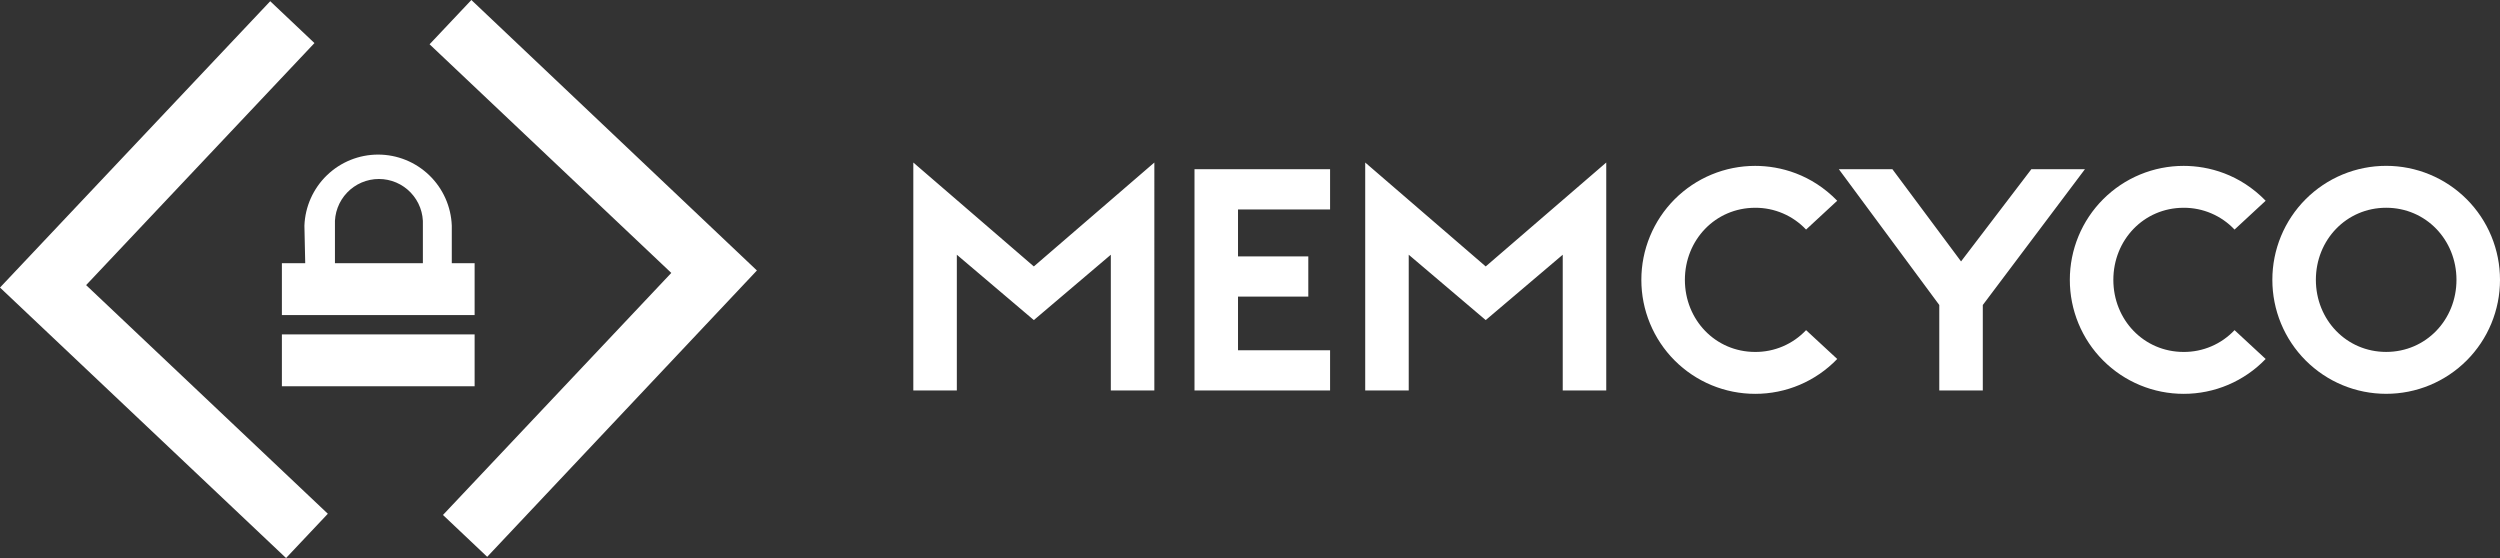
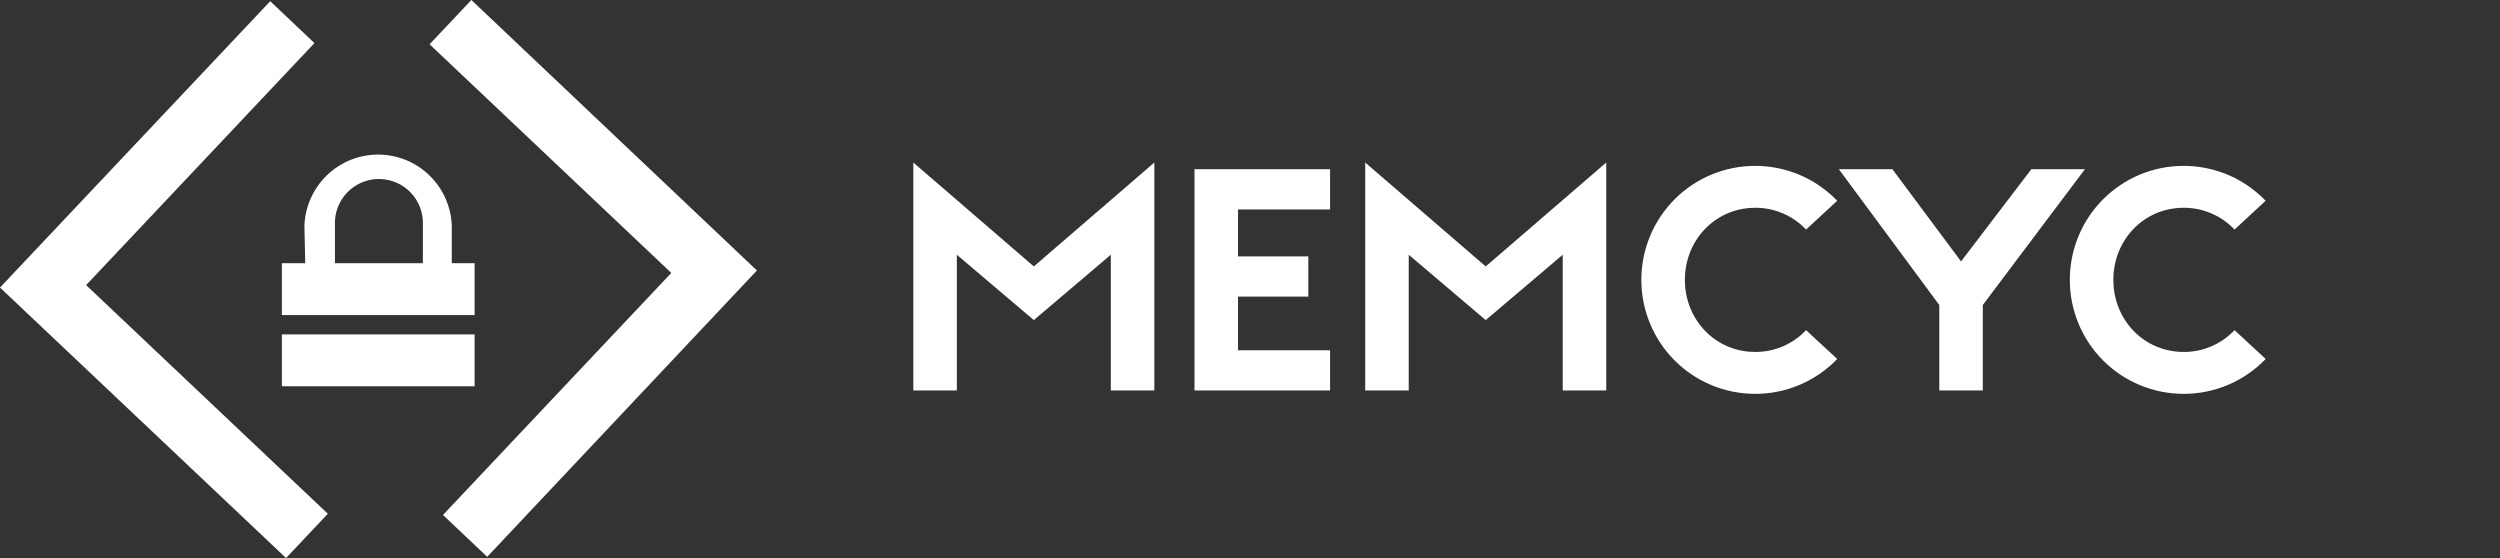
<svg xmlns="http://www.w3.org/2000/svg" width="224" height="50" viewBox="0 0 224 50" fill="none">
  <rect x="0" y="0" width="224" height="50" fill="#333333" stroke="none" />
  <path d="M27.348 23.58H25.257V28.231H42.526V23.58H40.48V20.222C40.417 18.511 39.694 16.891 38.462 15.703C37.231 14.515 35.588 13.851 33.878 13.851C32.168 13.851 30.524 14.515 29.293 15.703C28.062 16.891 27.338 18.511 27.275 20.222L27.348 23.58ZM30.011 20.177C29.985 19.642 30.068 19.109 30.254 18.608C30.441 18.107 30.727 17.649 31.095 17.262C31.463 16.875 31.907 16.567 32.397 16.356C32.888 16.146 33.416 16.037 33.95 16.037C34.484 16.037 35.013 16.146 35.504 16.356C35.994 16.567 36.437 16.875 36.806 17.262C37.174 17.649 37.46 18.107 37.647 18.608C37.833 19.109 37.916 19.642 37.89 20.177V23.58H30.011V20.177ZM25.257 29.96H42.526V34.611H25.257V29.96ZM7.716 25.546L29.374 46.032L25.63 50L0 25.765L24.212 0.109L28.175 3.859L7.716 25.546ZM67.819 24.235L43.653 49.891L39.69 46.141L60.148 24.454L38.49 3.968L42.235 0L67.819 24.235Z" fill="white" />
  <path fill-rule="evenodd" clip-rule="evenodd" d="M103.43 14.562L92.632 23.873L81.833 14.562V34.987H85.732V22.823L92.632 28.68L99.53 22.823V34.987H103.429L103.43 14.562ZM107.027 15.163V34.987H119.175V31.384H110.926V26.578H117.224V22.972H110.926V18.767H119.175V15.163H107.027ZM143.92 14.562L133.12 23.873L122.323 14.562V34.987H126.222V22.823L133.12 28.68L140.021 22.823V34.987H143.92V14.562ZM157.265 14.863C159.515 14.863 162.303 15.614 164.614 17.987L161.824 20.57C161.239 19.949 160.532 19.455 159.747 19.119C158.963 18.783 158.118 18.612 157.265 18.617C153.695 18.617 150.966 21.501 150.966 25.076C150.966 28.65 153.695 31.534 157.265 31.534C158.118 31.539 158.963 31.368 159.747 31.032C160.532 30.696 161.239 30.202 161.824 29.581L164.615 32.164C163.663 33.154 162.522 33.941 161.258 34.478C159.995 35.015 158.637 35.29 157.265 35.288C155.925 35.289 154.598 35.026 153.36 34.513C152.123 34 150.998 33.248 150.05 32.3C149.103 31.351 148.352 30.225 147.84 28.985C147.327 27.746 147.064 26.417 147.065 25.076C147.064 23.734 147.327 22.406 147.84 21.166C148.352 19.927 149.103 18.8 150.05 17.852C150.998 16.903 152.122 16.151 153.36 15.638C154.598 15.125 155.925 14.862 157.265 14.863ZM177.659 27.328V34.987H173.76V27.328L164.762 15.163H169.561L175.71 23.423L182.008 15.163H186.808L177.659 27.328ZM195.654 14.863C197.904 14.863 200.694 15.614 203.003 17.987L200.215 20.57C199.629 19.949 198.922 19.455 198.137 19.119C197.352 18.783 196.507 18.612 195.654 18.617C192.084 18.617 189.356 21.501 189.356 25.076C189.356 28.65 192.084 31.534 195.654 31.534C196.507 31.539 197.353 31.368 198.137 31.032C198.922 30.696 199.629 30.202 200.215 29.581L203.003 32.164C202.052 33.154 200.91 33.941 199.647 34.478C198.384 35.015 197.026 35.29 195.654 35.288C194.314 35.289 192.988 35.026 191.75 34.513C190.512 34 189.388 33.248 188.441 32.299C187.493 31.351 186.742 30.224 186.23 28.985C185.718 27.745 185.455 26.417 185.457 25.076C185.455 23.734 185.718 22.406 186.23 21.166C186.742 19.927 187.493 18.801 188.441 17.852C189.388 16.904 190.512 16.151 191.75 15.638C192.988 15.125 194.314 14.862 195.654 14.863Z" fill="white" />
-   <path fill-rule="evenodd" clip-rule="evenodd" d="M213.801 31.532C217.37 31.532 220.1 28.649 220.1 25.073C220.1 21.498 217.37 18.615 213.802 18.615C210.231 18.615 207.502 21.498 207.502 25.073C207.502 28.648 210.231 31.532 213.801 31.532ZM213.801 14.86C215.141 14.859 216.468 15.123 217.706 15.636C218.944 16.149 220.068 16.901 221.016 17.85C221.963 18.799 222.714 19.925 223.226 21.165C223.738 22.405 224.001 23.733 224 25.075C224.001 26.416 223.738 27.745 223.225 28.984C222.713 30.224 221.962 31.35 221.015 32.298C220.067 33.246 218.943 33.998 217.705 34.511C216.467 35.024 215.14 35.287 213.801 35.286C212.461 35.287 211.135 35.024 209.897 34.511C208.659 33.998 207.535 33.246 206.587 32.298C205.64 31.349 204.889 30.223 204.377 28.984C203.865 27.745 203.602 26.416 203.603 25.075C203.601 23.733 203.864 22.405 204.376 21.165C204.888 19.925 205.639 18.798 206.586 17.85C207.533 16.901 208.658 16.148 209.896 15.635C211.134 15.122 212.461 14.859 213.801 14.86Z" fill="white" />
</svg>